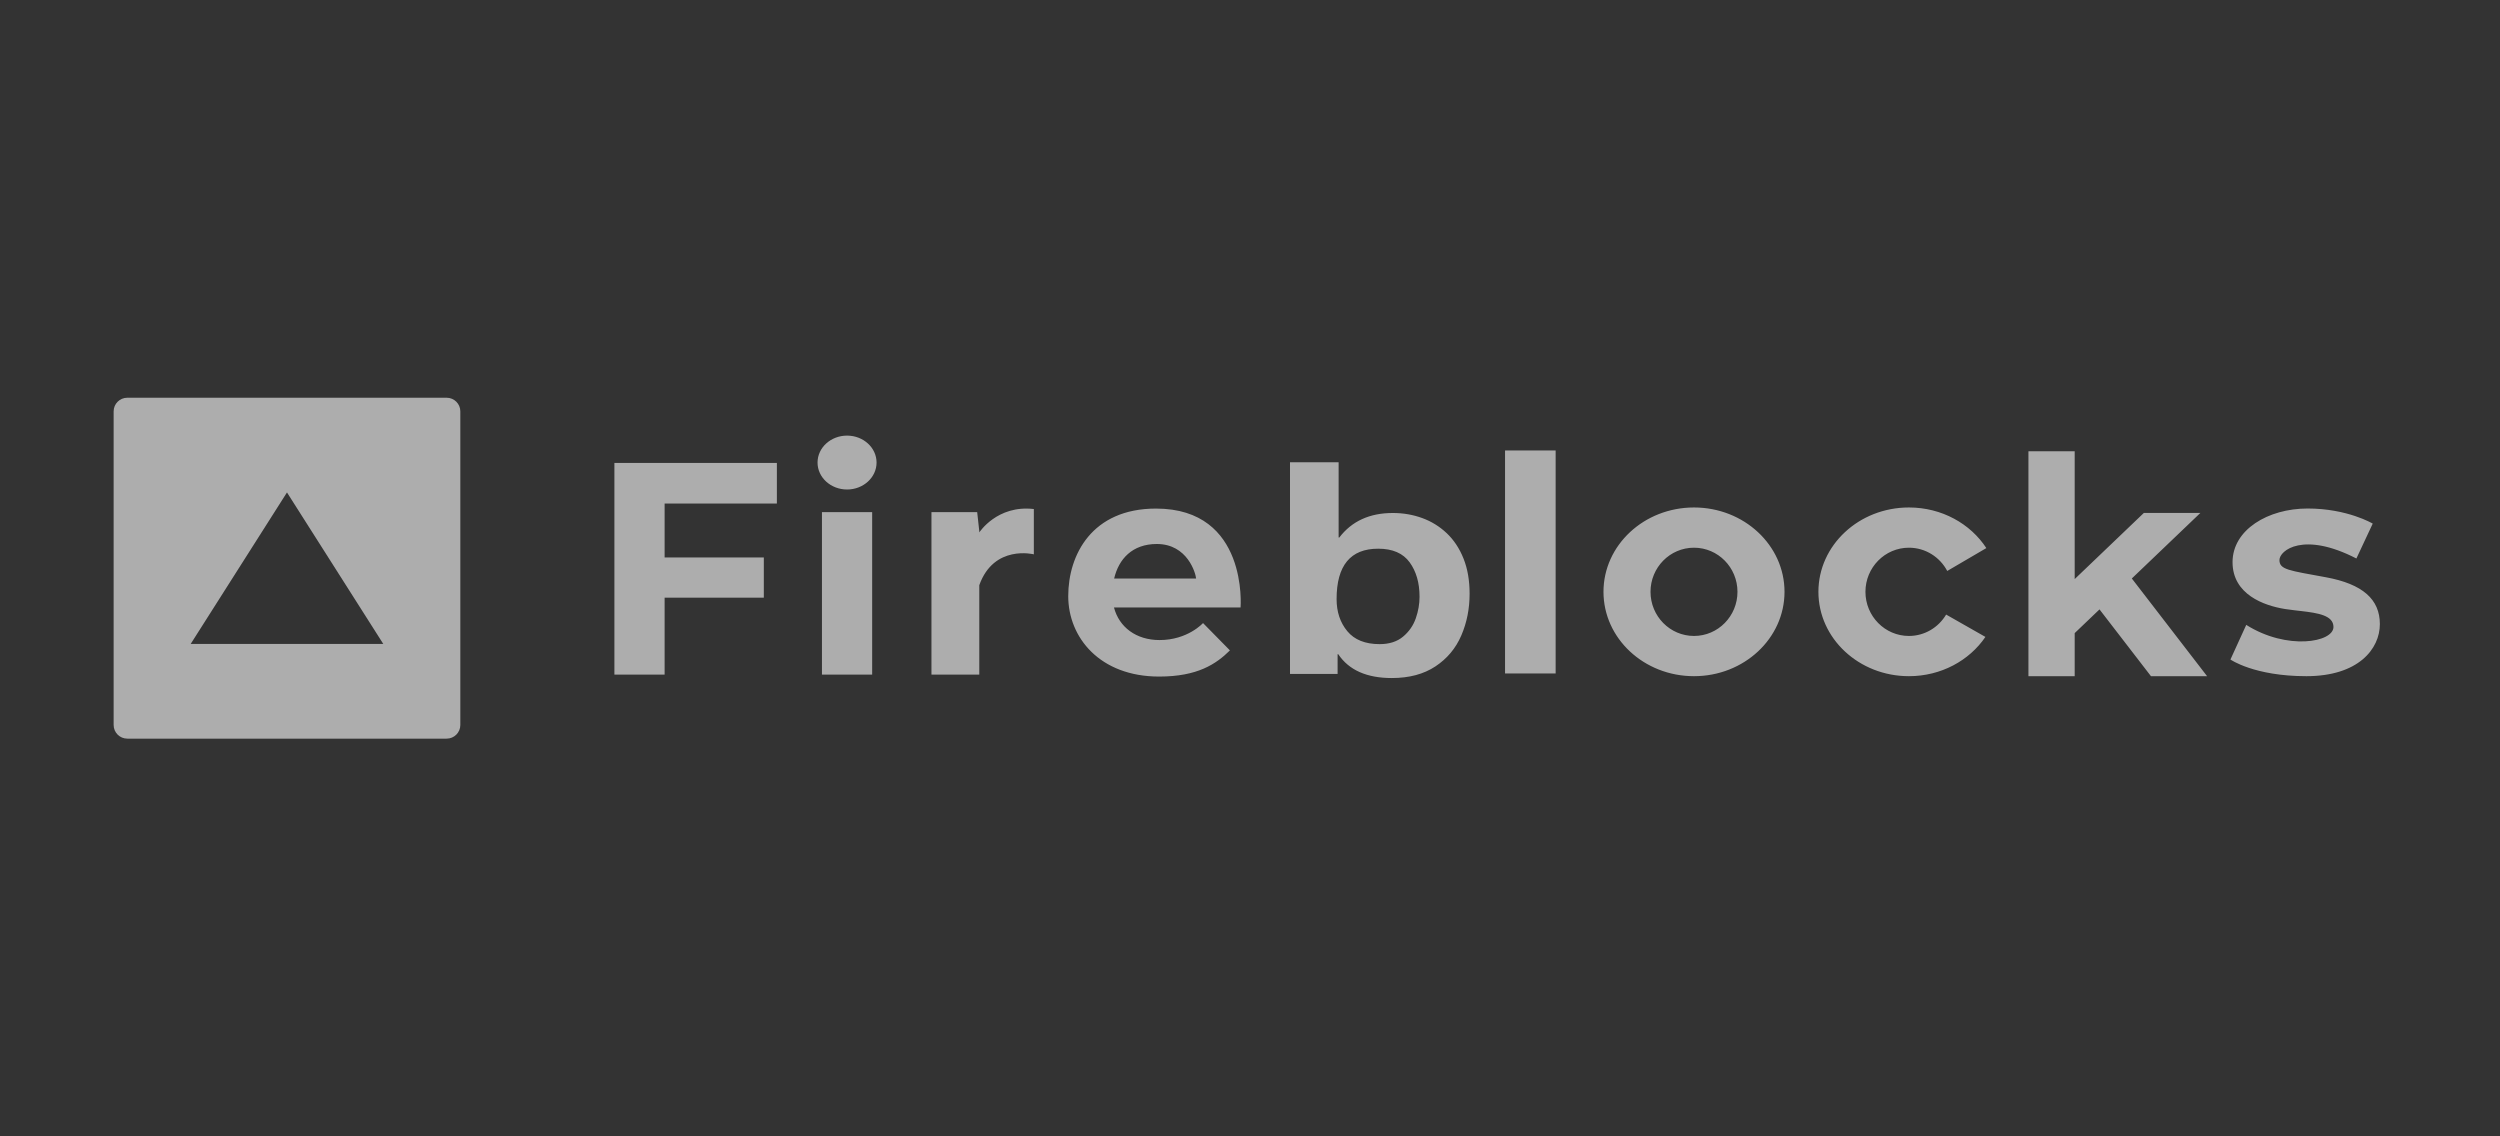
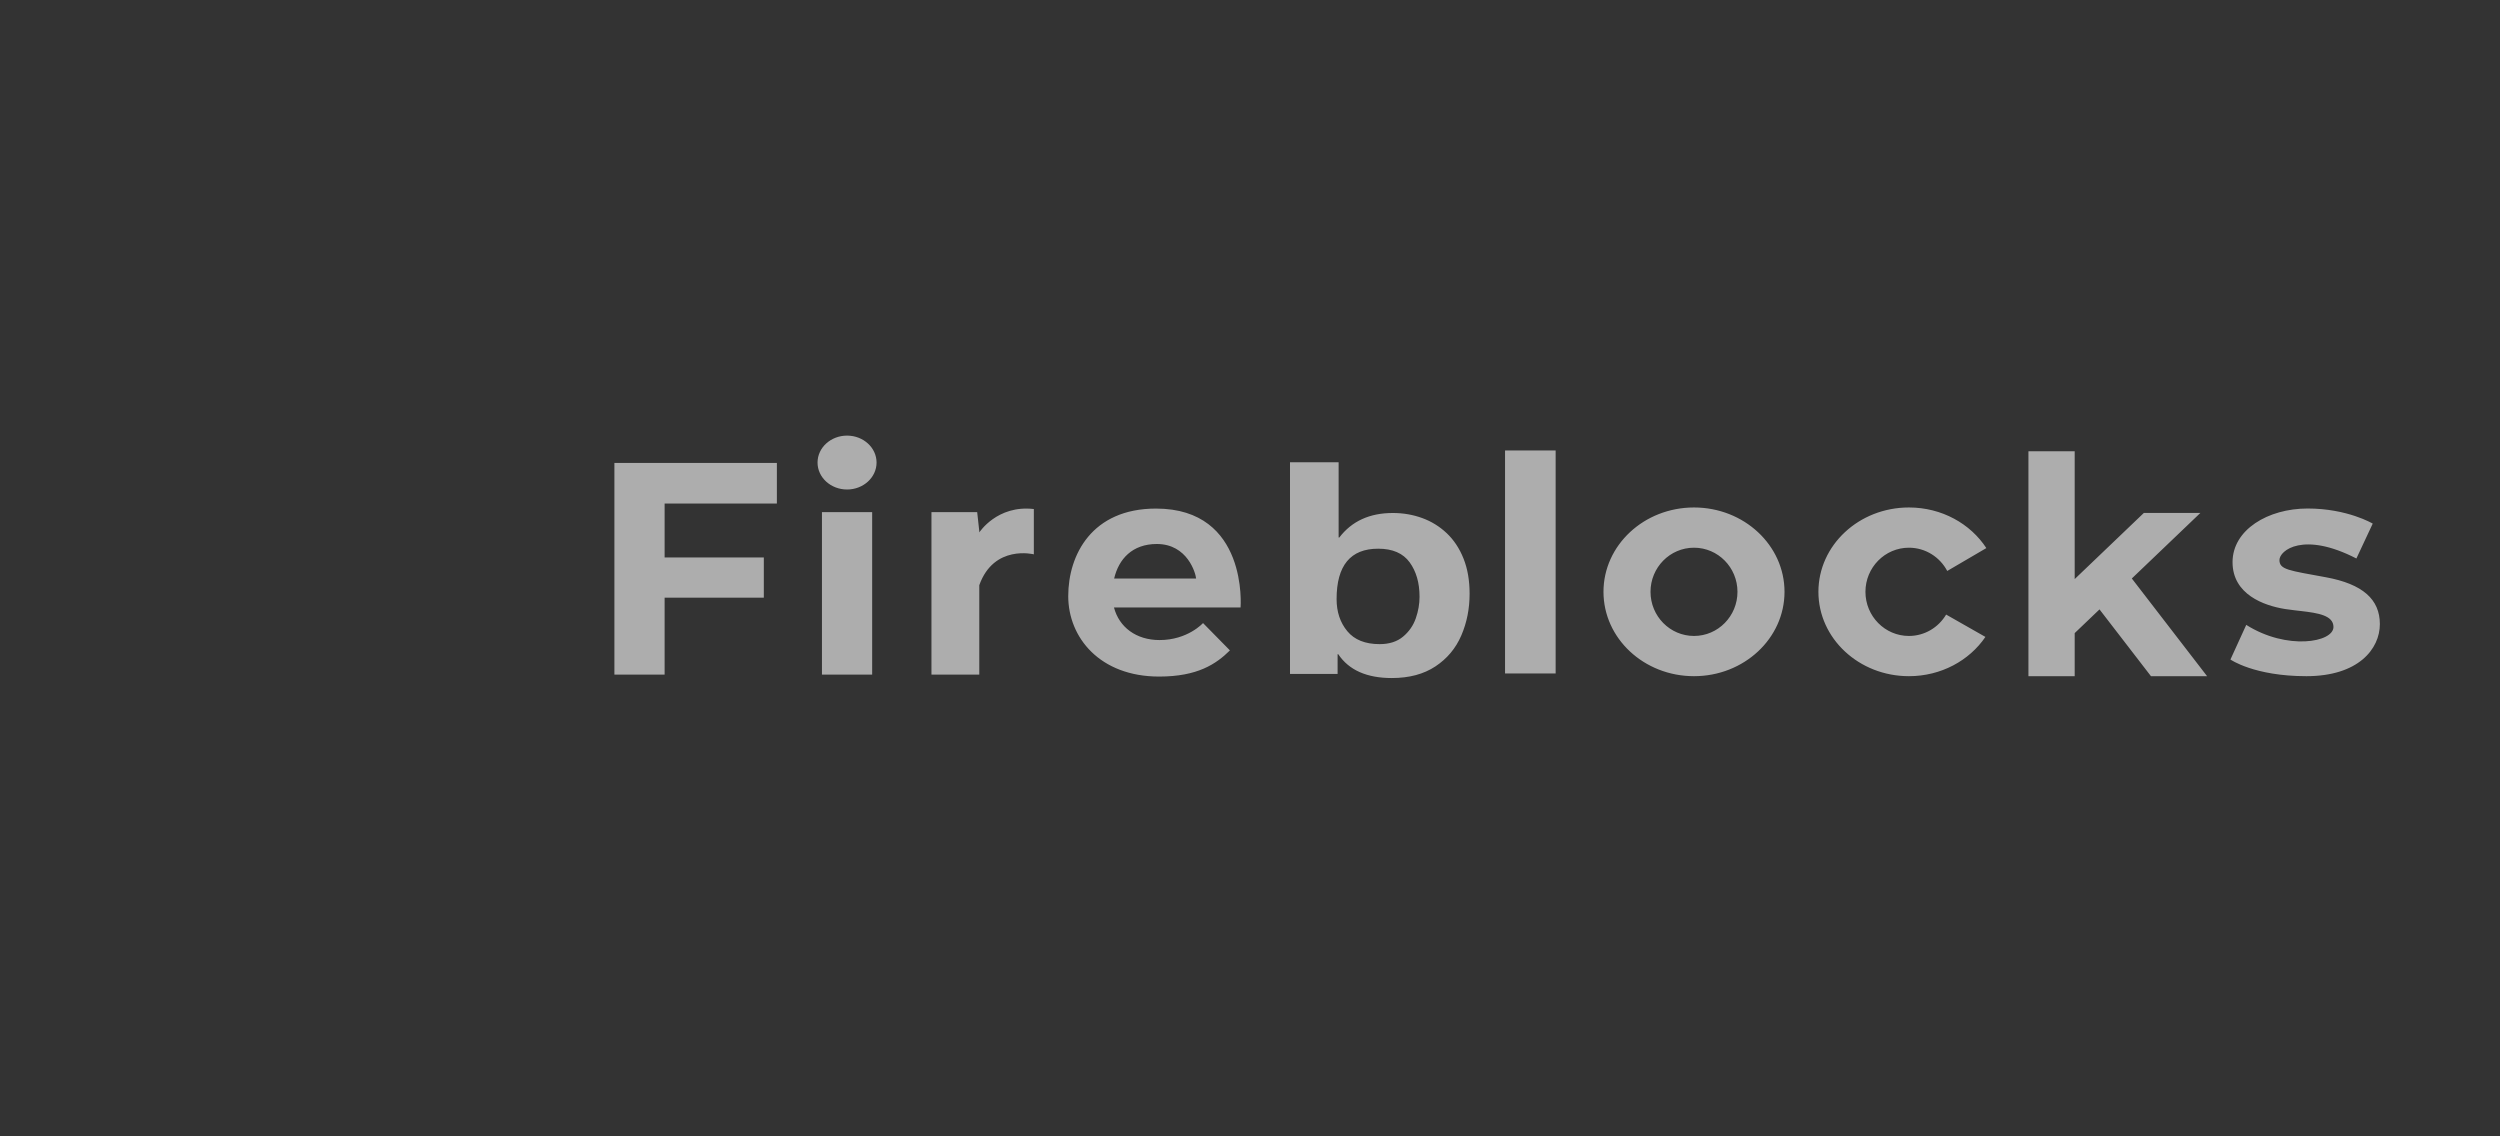
<svg xmlns="http://www.w3.org/2000/svg" width="176" height="80" viewBox="0 0 176 80" fill="none">
  <rect x="0" y="0" width="176" height="80" fill="#333333" stroke="none" />
  <g opacity="0.6">
    <g clip-path="url(#clip0_892_1007)">
      <path d="M94.239 32.544V37.841H94.287C95.166 36.691 96.422 36.115 98.055 36.115C98.783 36.115 99.473 36.234 100.121 36.47C100.771 36.706 101.348 37.063 101.852 37.539C102.354 38.016 102.749 38.611 103.033 39.325C103.318 40.04 103.46 40.865 103.46 41.8C103.46 42.855 103.266 43.834 102.875 44.739C102.484 45.645 101.877 46.37 101.053 46.915C100.229 47.46 99.206 47.734 97.984 47.734C96.22 47.734 94.963 47.175 94.214 46.057H94.167V47.444H90.816V32.544H94.239ZM81.382 35.804C87.893 35.804 87.336 42.764 87.336 42.764H78.423C78.784 44.149 79.982 45.06 81.633 45.06C83.622 45.06 84.693 43.864 84.693 43.864L86.586 45.788C85.612 46.751 84.303 47.63 81.604 47.63C77.43 47.63 75.204 44.881 75.204 41.967C75.204 39.053 76.874 35.804 81.382 35.804ZM162.458 35.799C165.26 35.799 167.04 36.862 167.04 36.862L165.89 39.318C162.162 37.394 160.473 38.75 160.473 39.428C160.473 40.106 161.141 40.161 163.738 40.638C166.335 41.115 167.542 42.196 167.542 43.937C167.542 45.678 166.038 47.603 162.366 47.603C158.692 47.603 157.023 46.43 157.023 46.43L158.136 43.992C161.011 45.807 164.276 45.219 164.276 44.139C164.276 43.328 163.191 43.156 162.022 43.02L161.519 42.962C161.296 42.936 161.075 42.908 160.863 42.874C159.379 42.636 157.171 41.848 157.171 39.575C157.171 37.302 159.658 35.799 162.458 35.799ZM146.058 31.767V40.767L150.927 36.111H154.906L150.08 40.725L155.379 47.603H151.428L147.805 42.901L146.058 44.571V47.603H142.802V31.767H146.058ZM134.388 35.726C136.698 35.726 138.72 36.87 139.838 38.585L137.085 40.196C136.569 39.221 135.555 38.558 134.388 38.558C132.698 38.558 131.327 39.949 131.327 41.664C131.327 43.38 132.698 44.771 134.388 44.771C135.501 44.771 136.472 44.167 137.008 43.266L139.773 44.839C138.643 46.5 136.655 47.603 134.388 47.603C130.869 47.603 128.016 44.944 128.016 41.664C128.016 38.385 130.869 35.726 134.388 35.726ZM119.258 35.726C122.776 35.726 125.63 38.385 125.63 41.664C125.63 44.944 122.776 47.603 119.258 47.603C115.737 47.603 112.885 44.944 112.885 41.664C112.885 38.385 115.737 35.726 119.258 35.726ZM61.4 36.056V47.493H57.865V36.056H61.4ZM54.692 32.592V35.451H46.789V39.245H53.773V42.077H46.789V47.493H43.254V32.592H54.692ZM68.942 37.485C68.942 37.485 70.194 35.533 72.782 35.836V39.025C72.782 39.025 69.971 38.31 68.942 41.197V47.493H65.575V36.056H68.794L68.942 37.403V37.485ZM109.517 31.712V47.41H105.955V31.712H109.517ZM97.025 38.628C95.072 38.628 94.096 39.811 94.096 42.178C94.096 43.075 94.347 43.828 94.85 44.436C95.353 45.043 96.112 45.347 97.126 45.347C97.803 45.347 98.352 45.172 98.774 44.821C99.195 44.469 99.494 44.04 99.671 43.532C99.848 43.024 99.936 42.517 99.936 42.011C99.936 41.038 99.705 40.232 99.242 39.591C98.778 38.949 98.039 38.628 97.025 38.628ZM119.258 38.558C117.566 38.558 116.196 39.948 116.196 41.664C116.196 43.38 117.566 44.771 119.258 44.771C120.948 44.771 122.318 43.38 122.318 41.664C122.318 39.948 120.948 38.558 119.258 38.558ZM81.438 38.297C79.716 38.297 78.758 39.353 78.435 40.73H84.206C84.178 40.372 83.608 38.297 81.438 38.297ZM59.633 30.667C60.779 30.667 61.71 31.517 61.71 32.564C61.71 33.611 60.779 34.461 59.633 34.461C58.485 34.461 57.555 33.611 57.555 32.564C57.555 31.517 58.485 30.667 59.633 30.667Z" fill="white" />
-       <path d="M31.443 28C31.975 28 32.407 28.43 32.407 28.96V51.04C32.407 51.57 31.975 52 31.443 52H8.964C8.432 52 8 51.57 8 51.04V28.96C8 28.43 8.432 28 8.964 28H31.443ZM20.203 34.667L13.424 45.333H26.983L20.203 34.667Z" fill="white" />
    </g>
  </g>
  <defs>
    <clipPath id="clip0_892_1007">
      <rect width="160" height="24" fill="white" transform="translate(8 28)" />
    </clipPath>
  </defs>
</svg>